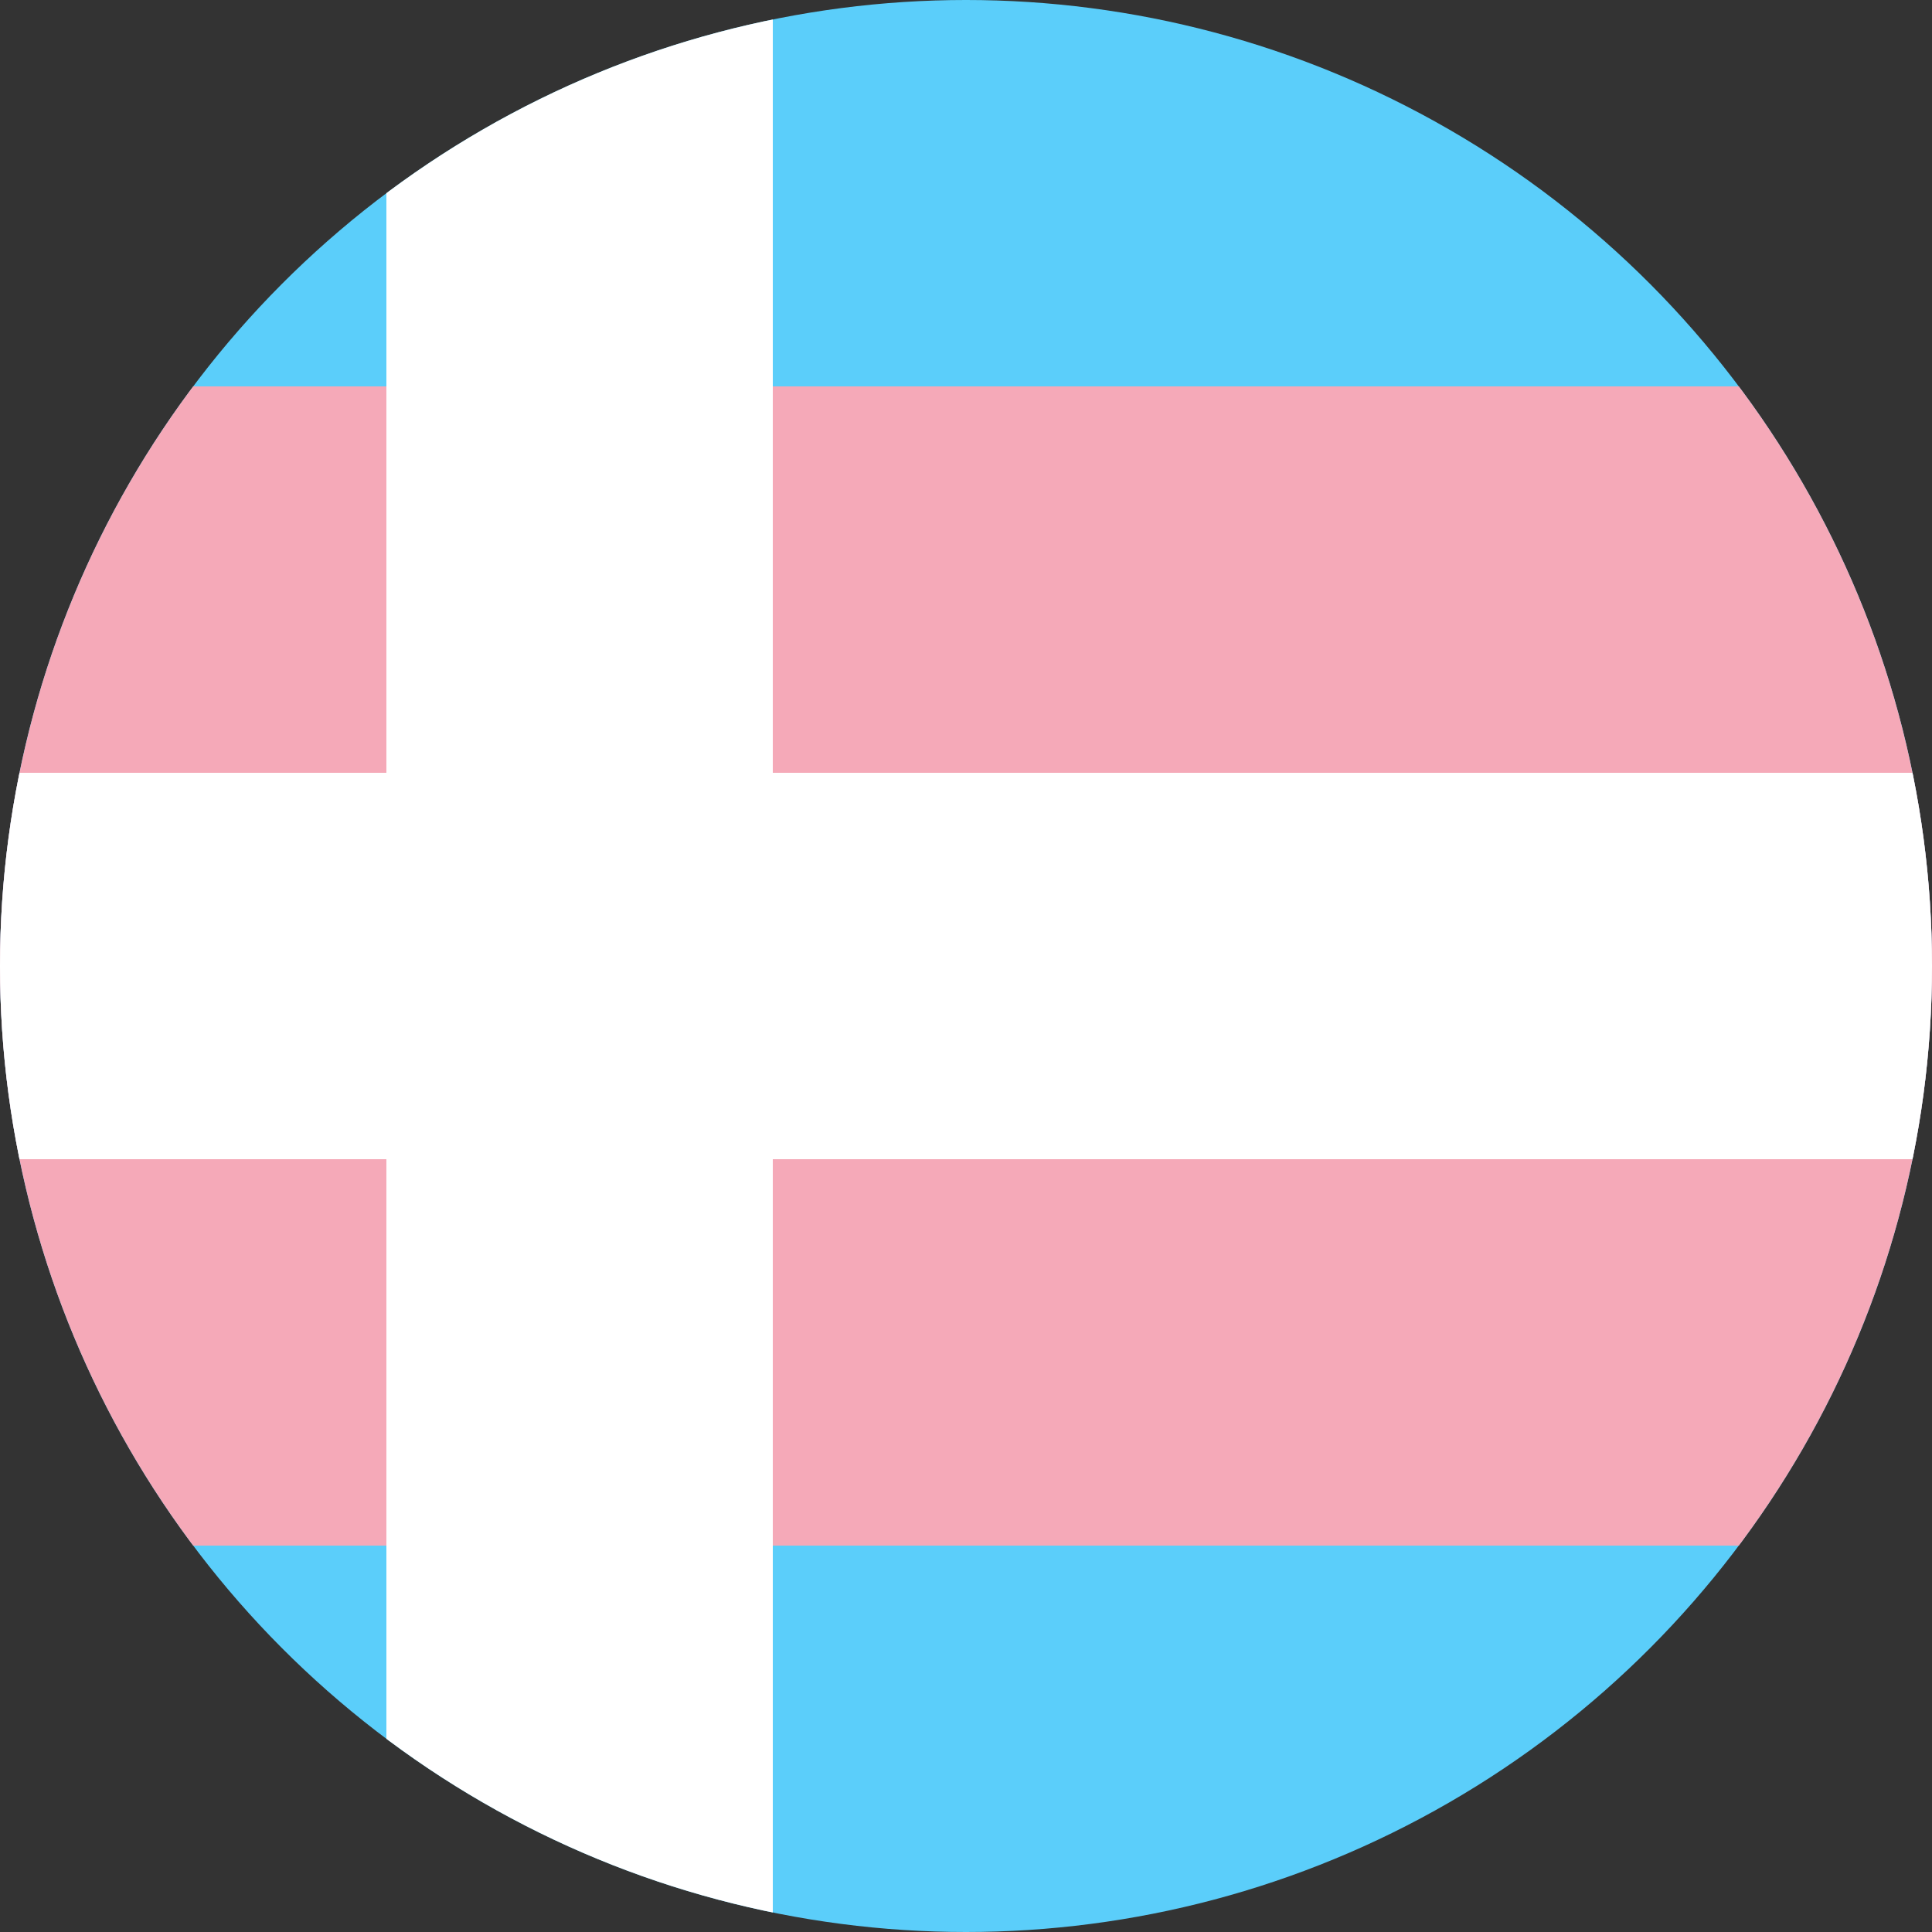
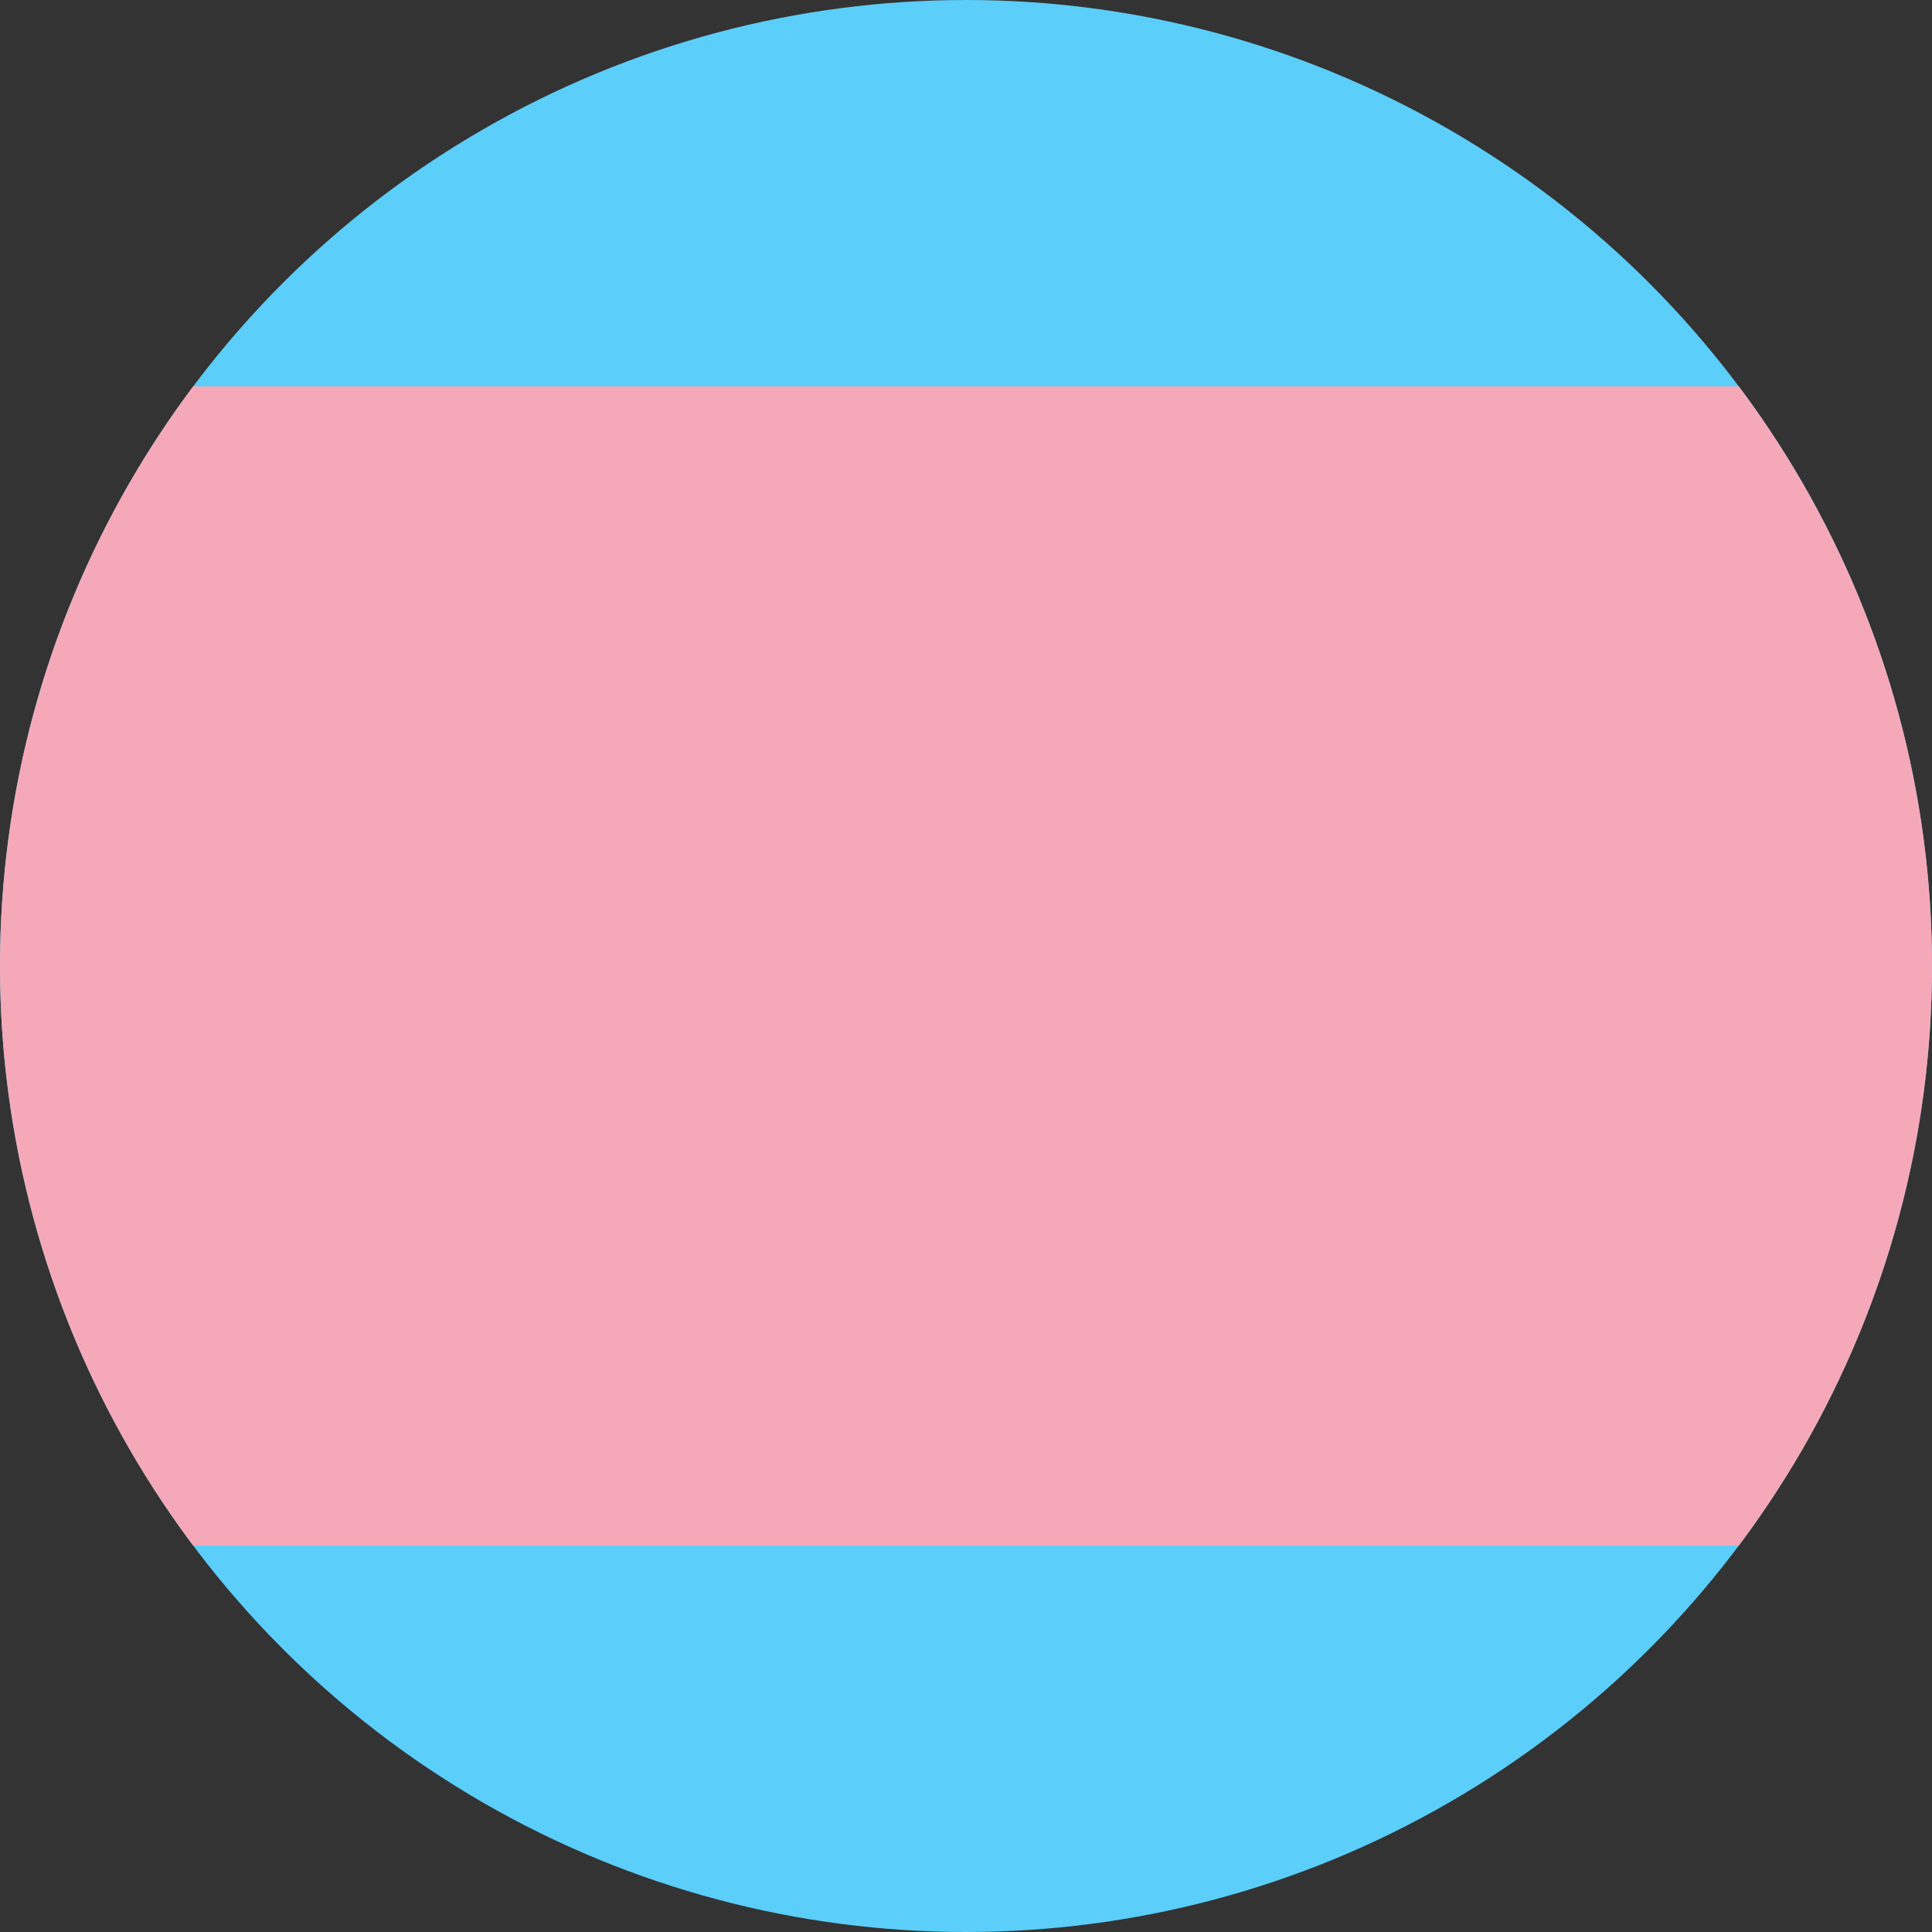
<svg xmlns="http://www.w3.org/2000/svg" viewBox="0 0 5 5">
  <rect x="0" y="0" width="5" height="5" fill="#333333" stroke="none" />
  <defs>
    <clipPath id="circle">
      <circle cx="2.5" cy="2.5" r="2.5" />
    </clipPath>
  </defs>
  <rect x="0" y="0" width="5" height="5" fill="#5bcefa" clip-path="url(#circle)" />
  <rect x="0" y="1" width="5" height="3" fill="#f5a9b8" clip-path="url(#circle)" />
-   <path d="M 1 0 h 1 v 2 h 3 v 1 h -3 v 2 h -1 v -2 h -1 v -1 h 1 L 1 0" fill="#fff" clip-path="url(#circle)" />
</svg>